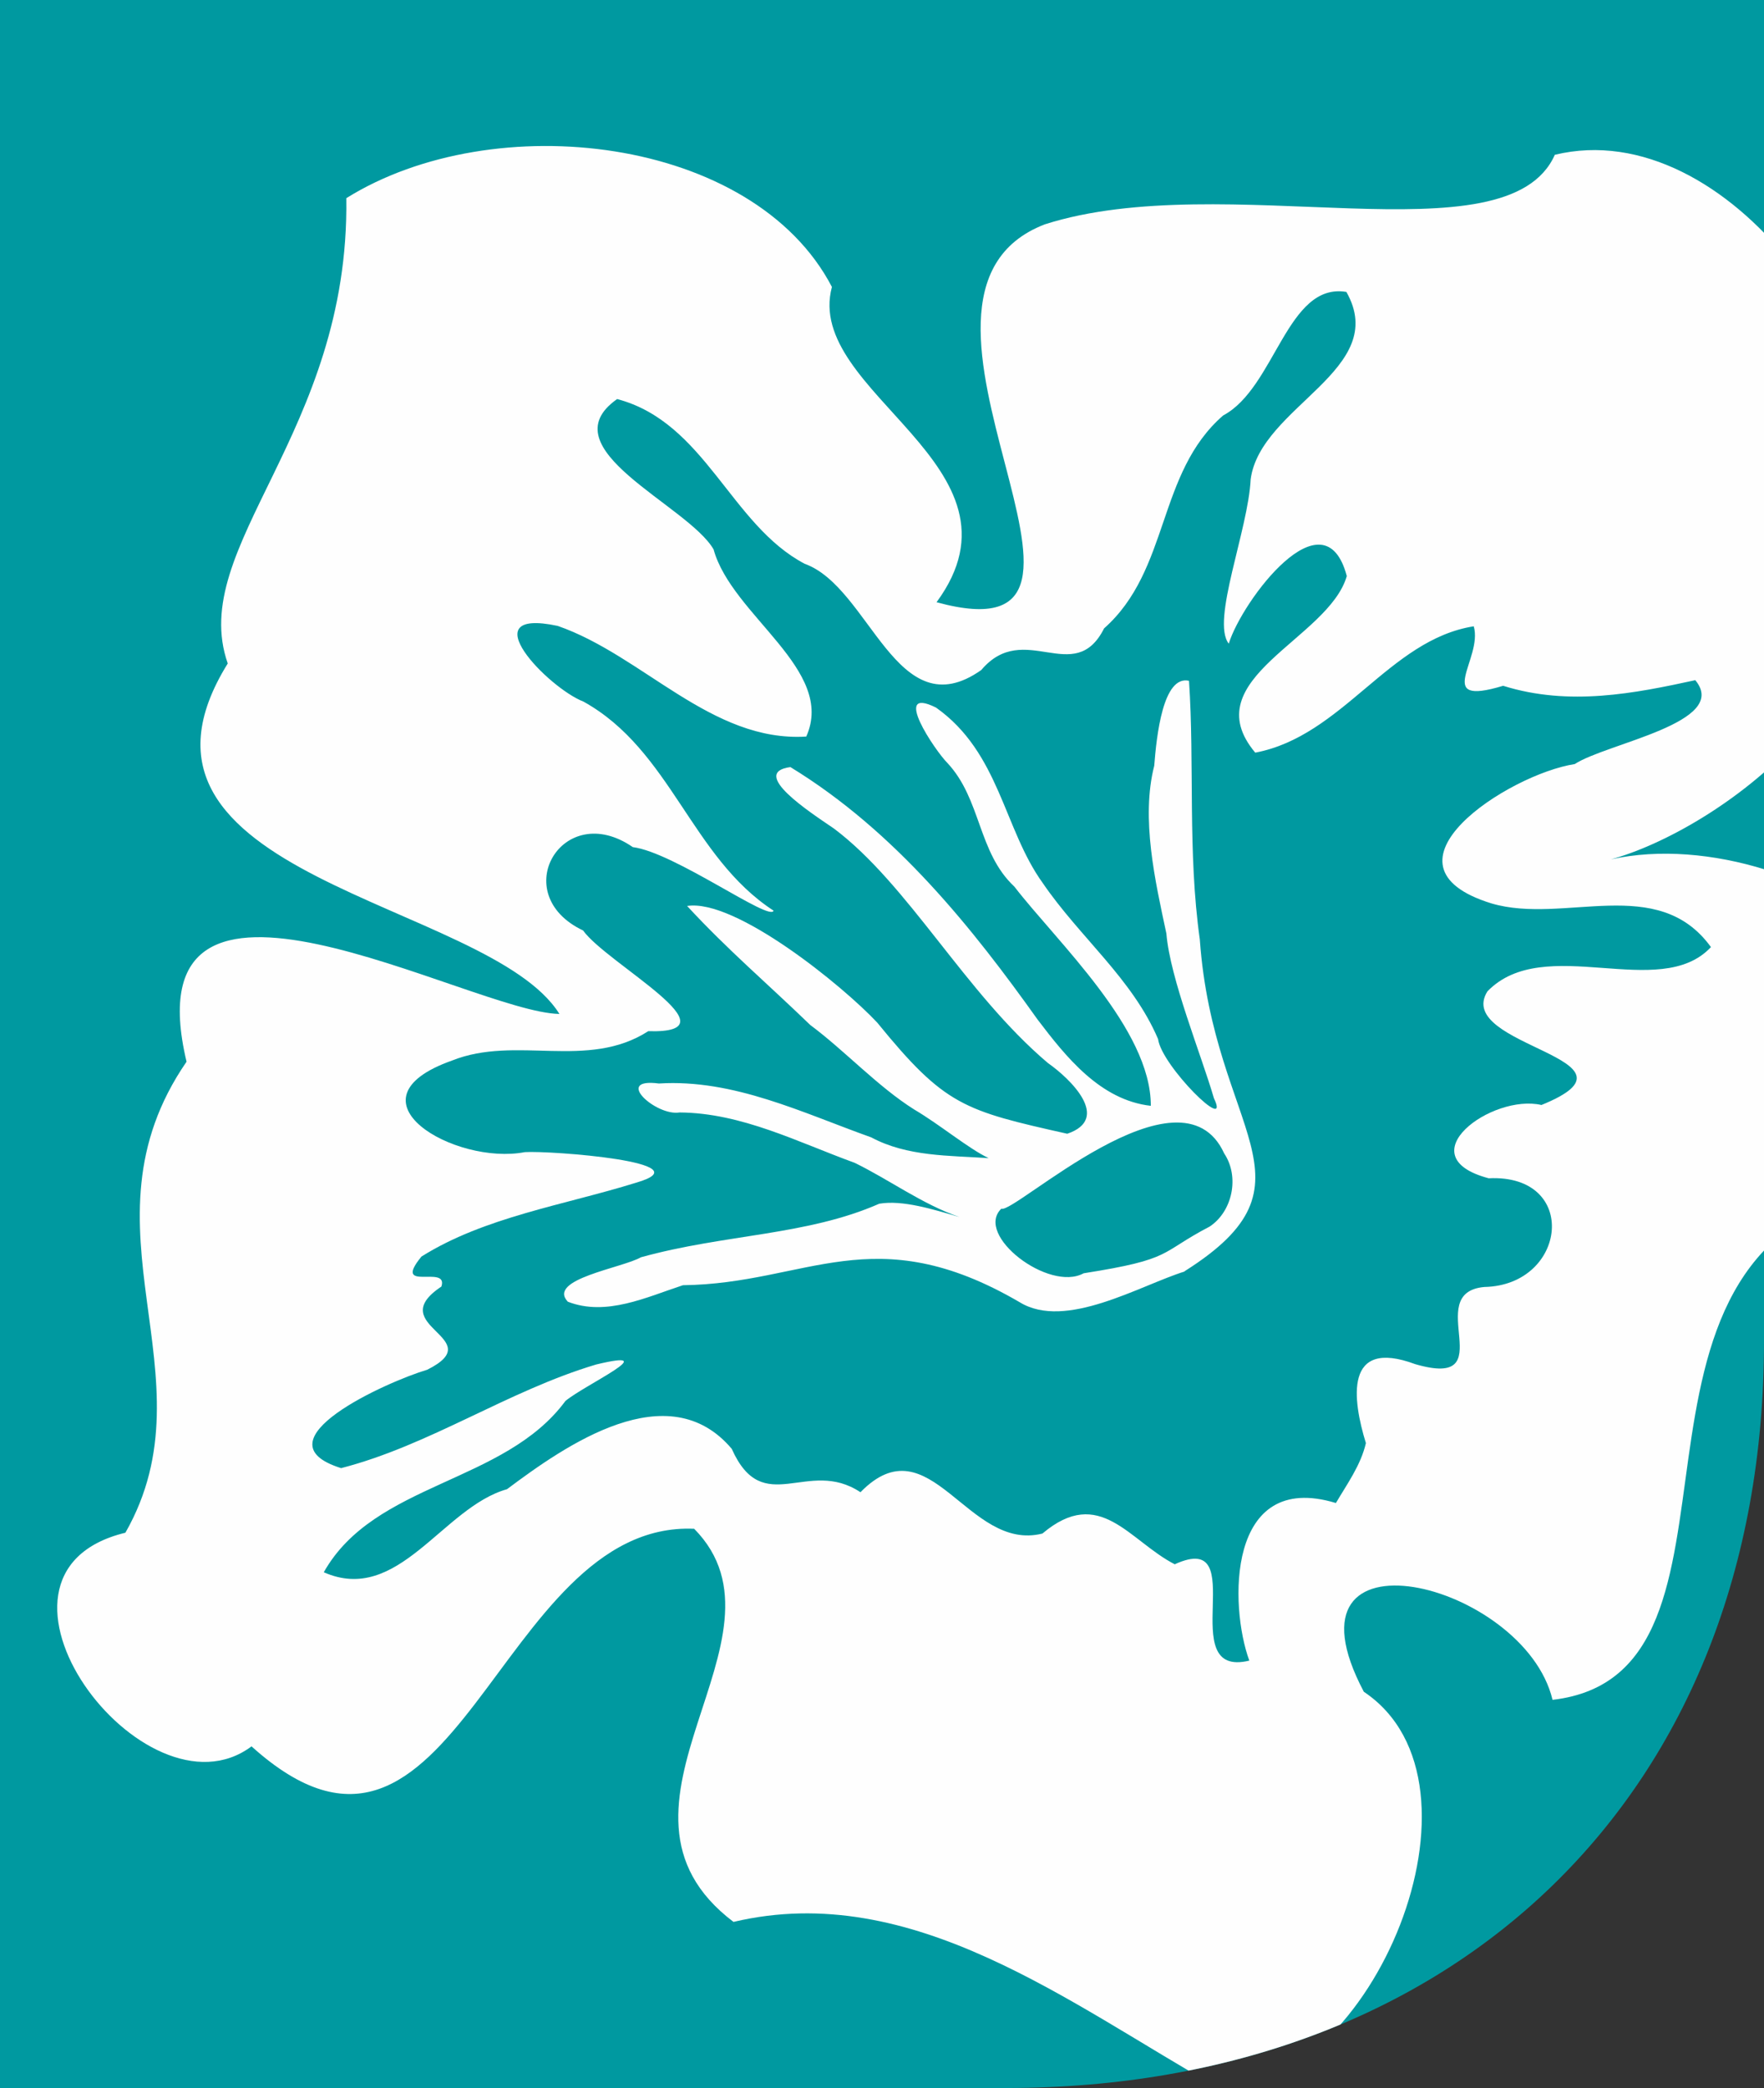
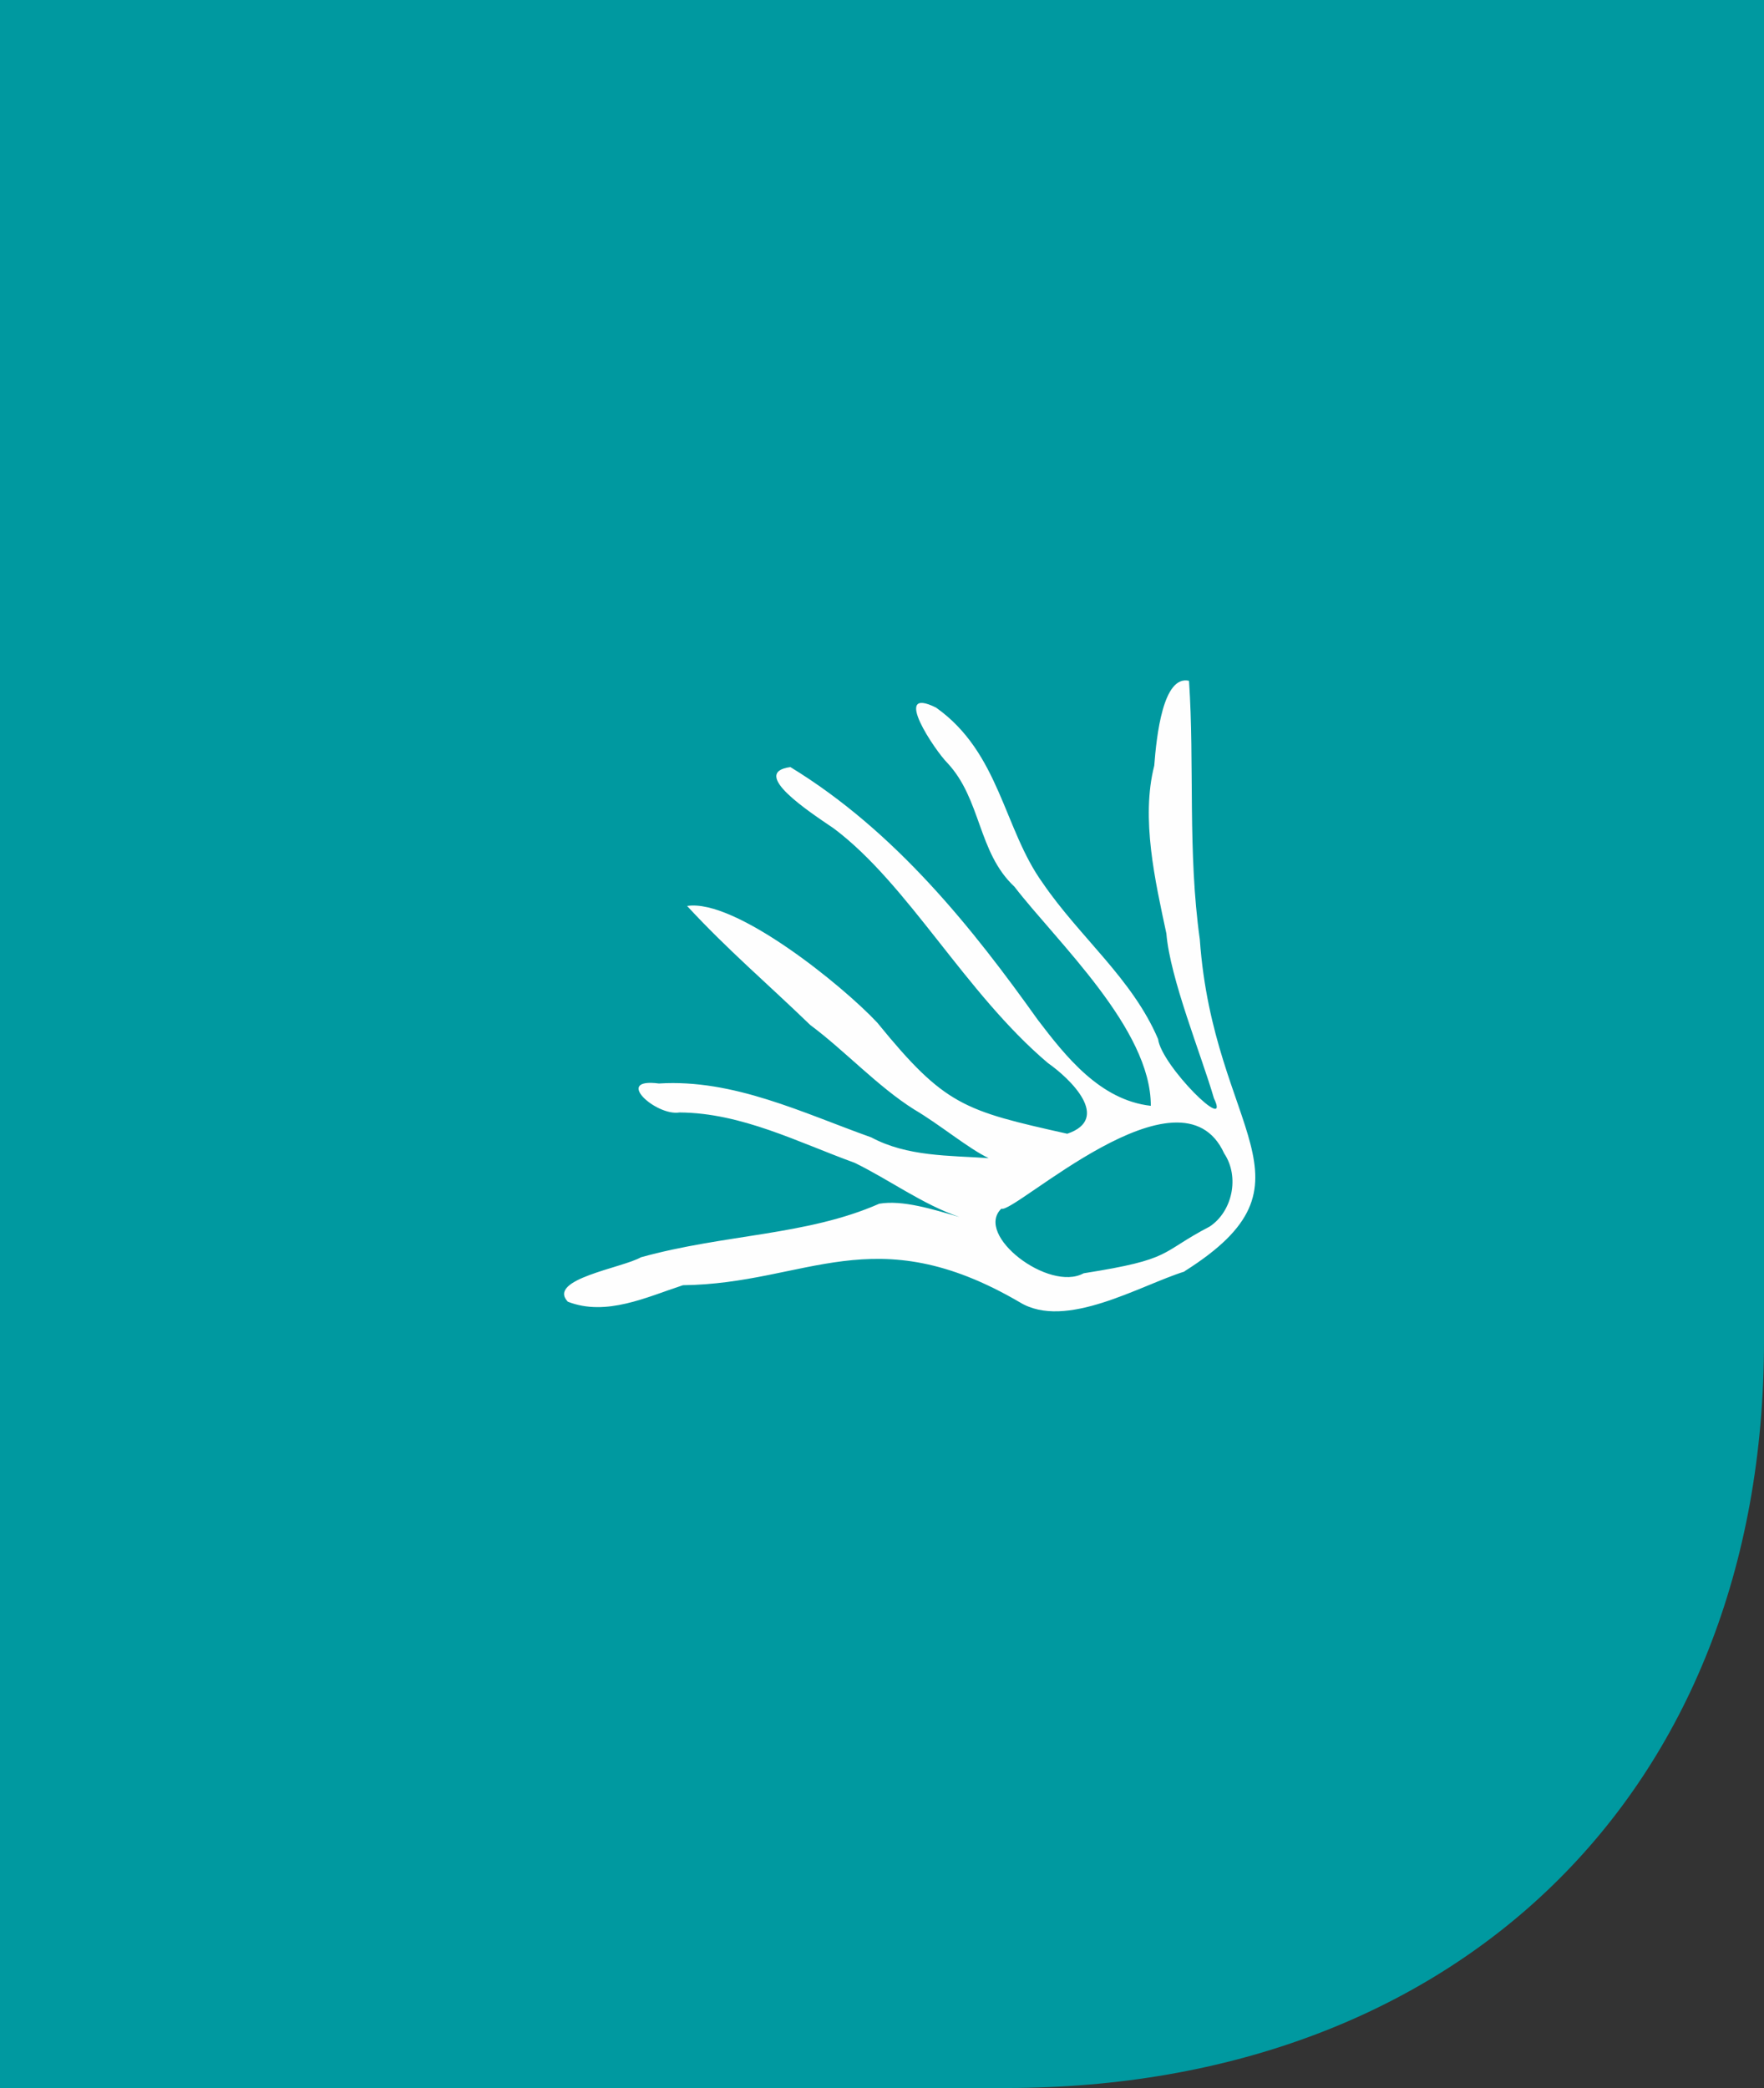
<svg xmlns="http://www.w3.org/2000/svg" id="Layer_2" data-name="Layer 2" viewBox="0 0 169.93 201.13">
  <rect x="0" y="0" width="169.93" height="201.13" fill="#333333" stroke="none" />
  <defs>
    <style>
      .cls-1 {
        fill: #0099a0;
        fill-rule: evenodd;
      }

      .cls-2, .cls-3 {
        fill: none;
      }

      .cls-3 {
        clip-path: url(#clippath);
      }

      .cls-4 {
        fill: #fefefe;
      }
    </style>
    <clipPath id="clippath">
      <path class="cls-2" d="m0,201.13V0h169.93v129.21c0,43.73-29.86,71.92-72.98,71.92H0Z" />
    </clipPath>
  </defs>
  <g id="Layer_2-2" data-name="Layer 2">
    <g id="Layer_1-2" data-name="Layer 1-2">
      <g>
        <path class="cls-1" d="m0,201.13V0h169.93v129.21c0,43.73-29.86,71.92-72.98,71.92H0Z" />
        <g class="cls-3">
          <g>
-             <path class="cls-4" d="m117.56,201.24c14.5.04,27.04-29.44,13.82-38.28-8.74-16.54,15.46-10.61,18.18.78,21.56-2.5,2.89-43.25,31.34-49.01,21.54-16.11-7.09-36.06-25.72-31.95,9.93-2.7,29.76-16.42,24.03-33.99,4.17-13.85-12.71-37.93-29.43-33.88-4.59,10.35-31.83,1.18-49.13,6.7-17.98,6.92,11.19,42.32-10.43,36.4,9.65-13.13-12.82-20.15-10.08-30.37-7.58-14.54-32.57-17.42-46.78-8.55.33,22.63-15.36,33.59-11.42,44.82-12.84,20.68,25.12,22.8,31.95,33.76-8.56-.14-41.59-19.29-35.92,4.6-11.01,16,2.76,30.18-5.89,45.37-16.4,3.98,1.83,28.29,12.15,20.58,19.69,17.76,23.57-21.78,42.64-20.96,10.39,10.53-10.8,26.83,3.79,37.87,17.24-4.08,32.42,7.94,46.91,16.1Zm-4.36-50.54c-4.43-2.26-7.24-7.66-12.78-2.98-7.23,1.83-10.82-10.84-17.53-3.98-5.09-3.38-9.37,2.6-12.4-4.18-6.12-7.24-15.98-.36-21.65,3.89-6.22,1.75-10.46,11.17-17.65,8,4.88-8.67,17.39-8.51,23.28-16.5,1.87-1.56,9.66-5.13,2.95-3.51-8.51,2.54-16.02,7.78-24.56,9.98-8.34-2.61,4.45-8.34,8.3-9.48,6.13-3.07-4.39-4.18,1.36-8.01.72-2.19-4.82.65-1.92-2.89,6.08-3.82,13.8-4.97,20.66-7.11,6.84-1.97-8.27-3.11-10.7-2.95-6.72,1.3-17.68-5.04-7.02-8.82,6.18-2.47,13.04.94,18.91-2.83,8.86.26-4.01-6.52-6.28-9.7-7.39-3.51-1.98-12.7,4.79-8.03,4.01.51,13.22,7.22,13.56,6.12-7.96-5.18-9.87-15.46-18.32-20.14-3.37-1.3-10.96-9.09-2.48-7.29,8.22,2.85,14.82,11.23,23.95,10.66,2.88-6.44-7.17-11.64-8.93-18.03-2.47-4.27-16.09-9.7-9.29-14.48,8.49,2.24,10.92,12.11,18.07,15.87,6.31,2.26,8.85,15.99,17.01,10.23,4.14-4.89,8.96,1.69,11.83-4.01,6.36-5.64,5.07-14.94,11.47-20.51,5.02-2.66,6.15-12.85,11.87-11.9,4.26,7.5-8.27,10.99-9.22,18.04-.23,4.89-3.84,13.66-2.11,15.84,1.27-4.12,9.2-14.7,11.37-6.51-1.75,6.09-14.79,9.89-8.82,17.01,8.43-1.59,12.88-10.88,21.05-12.17.91,3.13-4.02,7.8,2.83,5.73,6.39,2,12.71.72,18.51-.54,3.41,4.09-8.57,6.08-11.61,8.08-6.38.98-19.94,9.76-8,13.43,7,2.05,15.99-2.89,21.12,4.2-4.94,5.29-16.04-1.38-21.53,4.26-3.34,5.33,16.22,6.48,5.2,10.95-4.79-1.11-13.04,4.95-5.08,7.06,8.77-.43,7.57,10.31-.42,10.47-6.14.55,1.93,9.94-6.67,7.43-6.86-2.55-6.03,3.42-4.74,7.61-.49,2.12-1.8,3.92-2.89,5.77h0c-10.57-3.21-10.26,9.99-8.34,15.18-7.39,1.8.39-12.71-7.16-9.29Z" />
            <path class="cls-4" d="m114.12,122.45c13.64-8.61,2.78-13.37,1.46-31.96-1.18-8.4-.5-16.9-1.04-24.91-2.51-.58-3.13,5.34-3.35,8.18-1.3,5.09.1,11.15,1.17,16.16.35,4.33,3.37,11.71,4.58,15.87,1.7,3.55-5.05-3.12-5.38-5.7-2.48-5.82-7.54-9.8-11.11-15.03-3.77-5.22-4.14-12.55-10.28-16.9-4.36-2.17-.09,4.15,1.09,5.33,3.28,3.5,2.92,8.61,6.46,11.92,4.09,5.31,13.17,13.71,13.14,21.11-4.88-.55-8.19-4.74-10.9-8.3-6.2-8.7-13.65-18.12-23.82-24.33-3.99.53,1.87,4.34,4.18,5.91,7.2,5.4,12.65,15.85,20.63,22.6,2.17,1.52,6.13,5.36,1.86,6.81-9.95-2.23-11.78-2.69-18.3-10.7-3.34-3.58-13.7-11.97-18.32-11.24,3.95,4.27,7.67,7.41,11.87,11.47,3.3,2.45,6.5,5.93,10,8.13,2.51,1.48,5.25,3.78,7.18,4.69-3.81-.26-7.84-.14-11.31-2-6.59-2.35-13.26-5.64-20.46-5.19-4.43-.58-.26,3.17,1.99,2.79,5.98.04,11.39,2.86,16.87,4.85,3.36,1.64,6.53,4,10.09,5.22-2.58-.75-5.48-1.66-7.72-1.28-7,3.08-14.89,2.92-22.96,5.16-1.79,1.03-9.09,2.11-7.04,4.28,3.7,1.44,7.6-.45,11.09-1.59,11.95-.14,18.35-6.59,32.44,1.64,4.42,2.71,11.56-1.61,15.88-2.96h0Zm2.41-4.3c-4.93,2.57-3.43,3.13-12.14,4.5-3.35,1.84-10.55-3.69-7.93-6.22,1.21.56,17.28-14.52,21.47-5.32,1.51,2.26.78,5.6-1.4,7.04h0Z" />
          </g>
        </g>
      </g>
    </g>
  </g>
</svg>